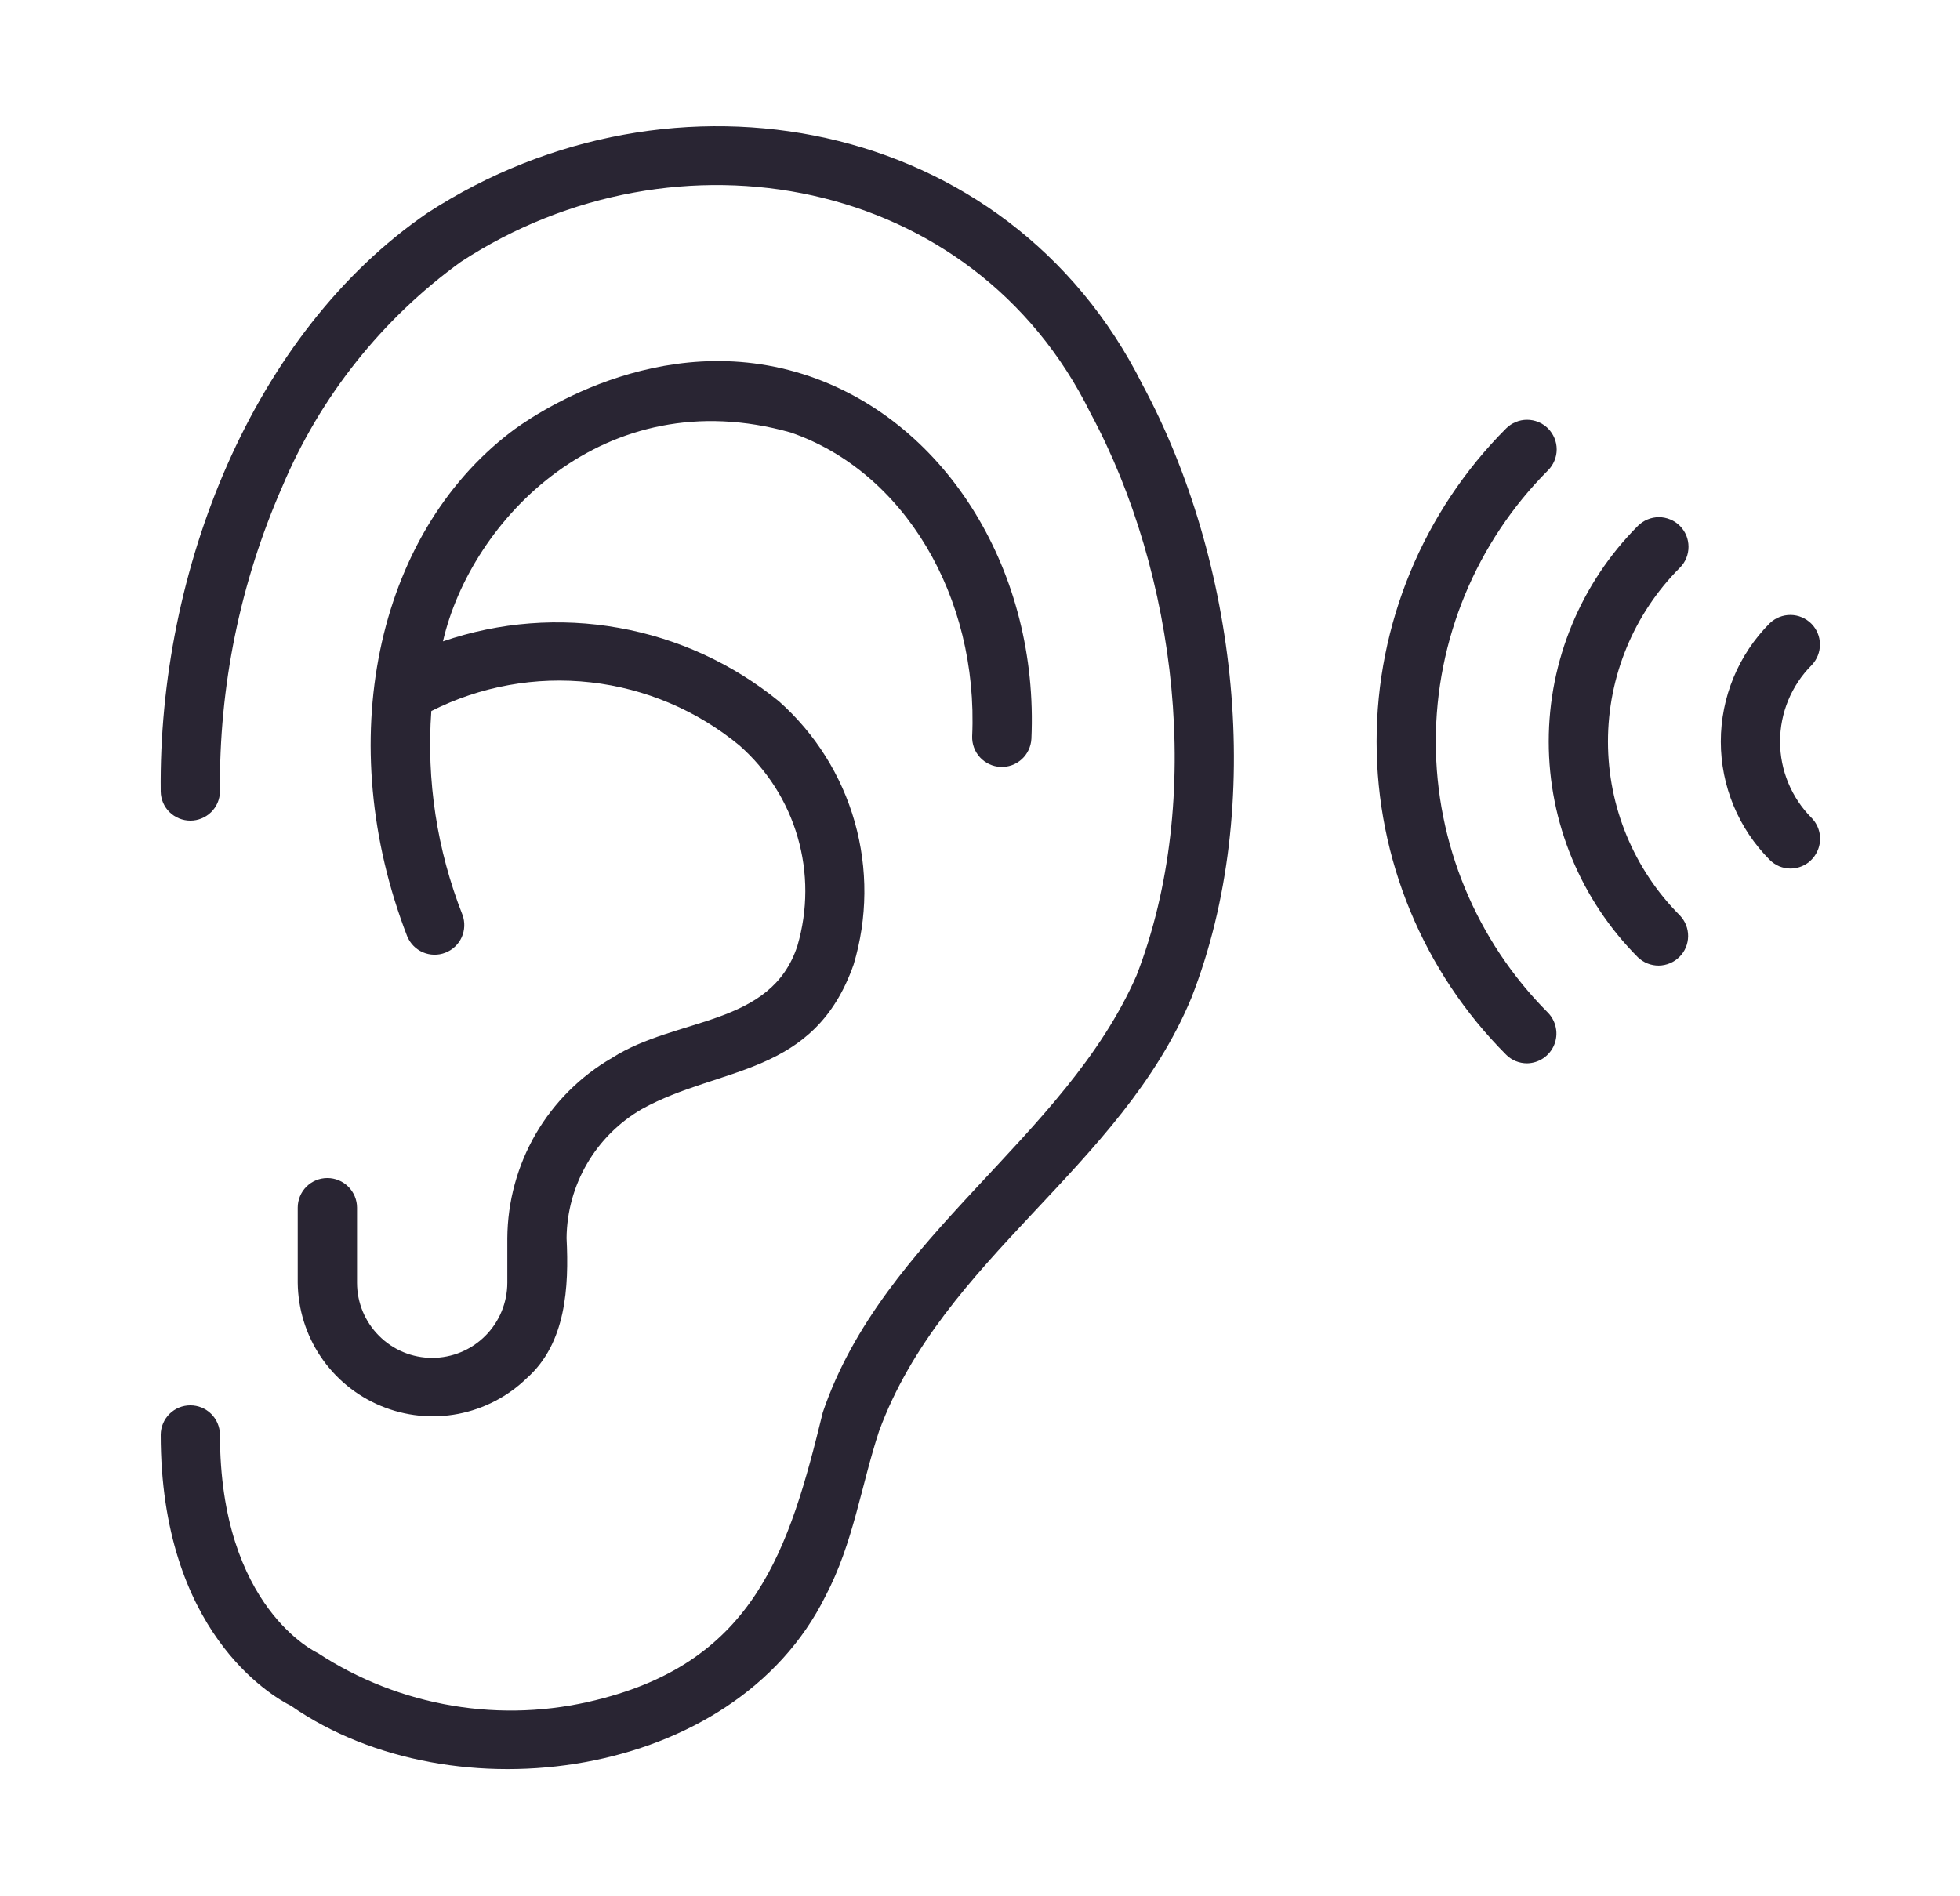
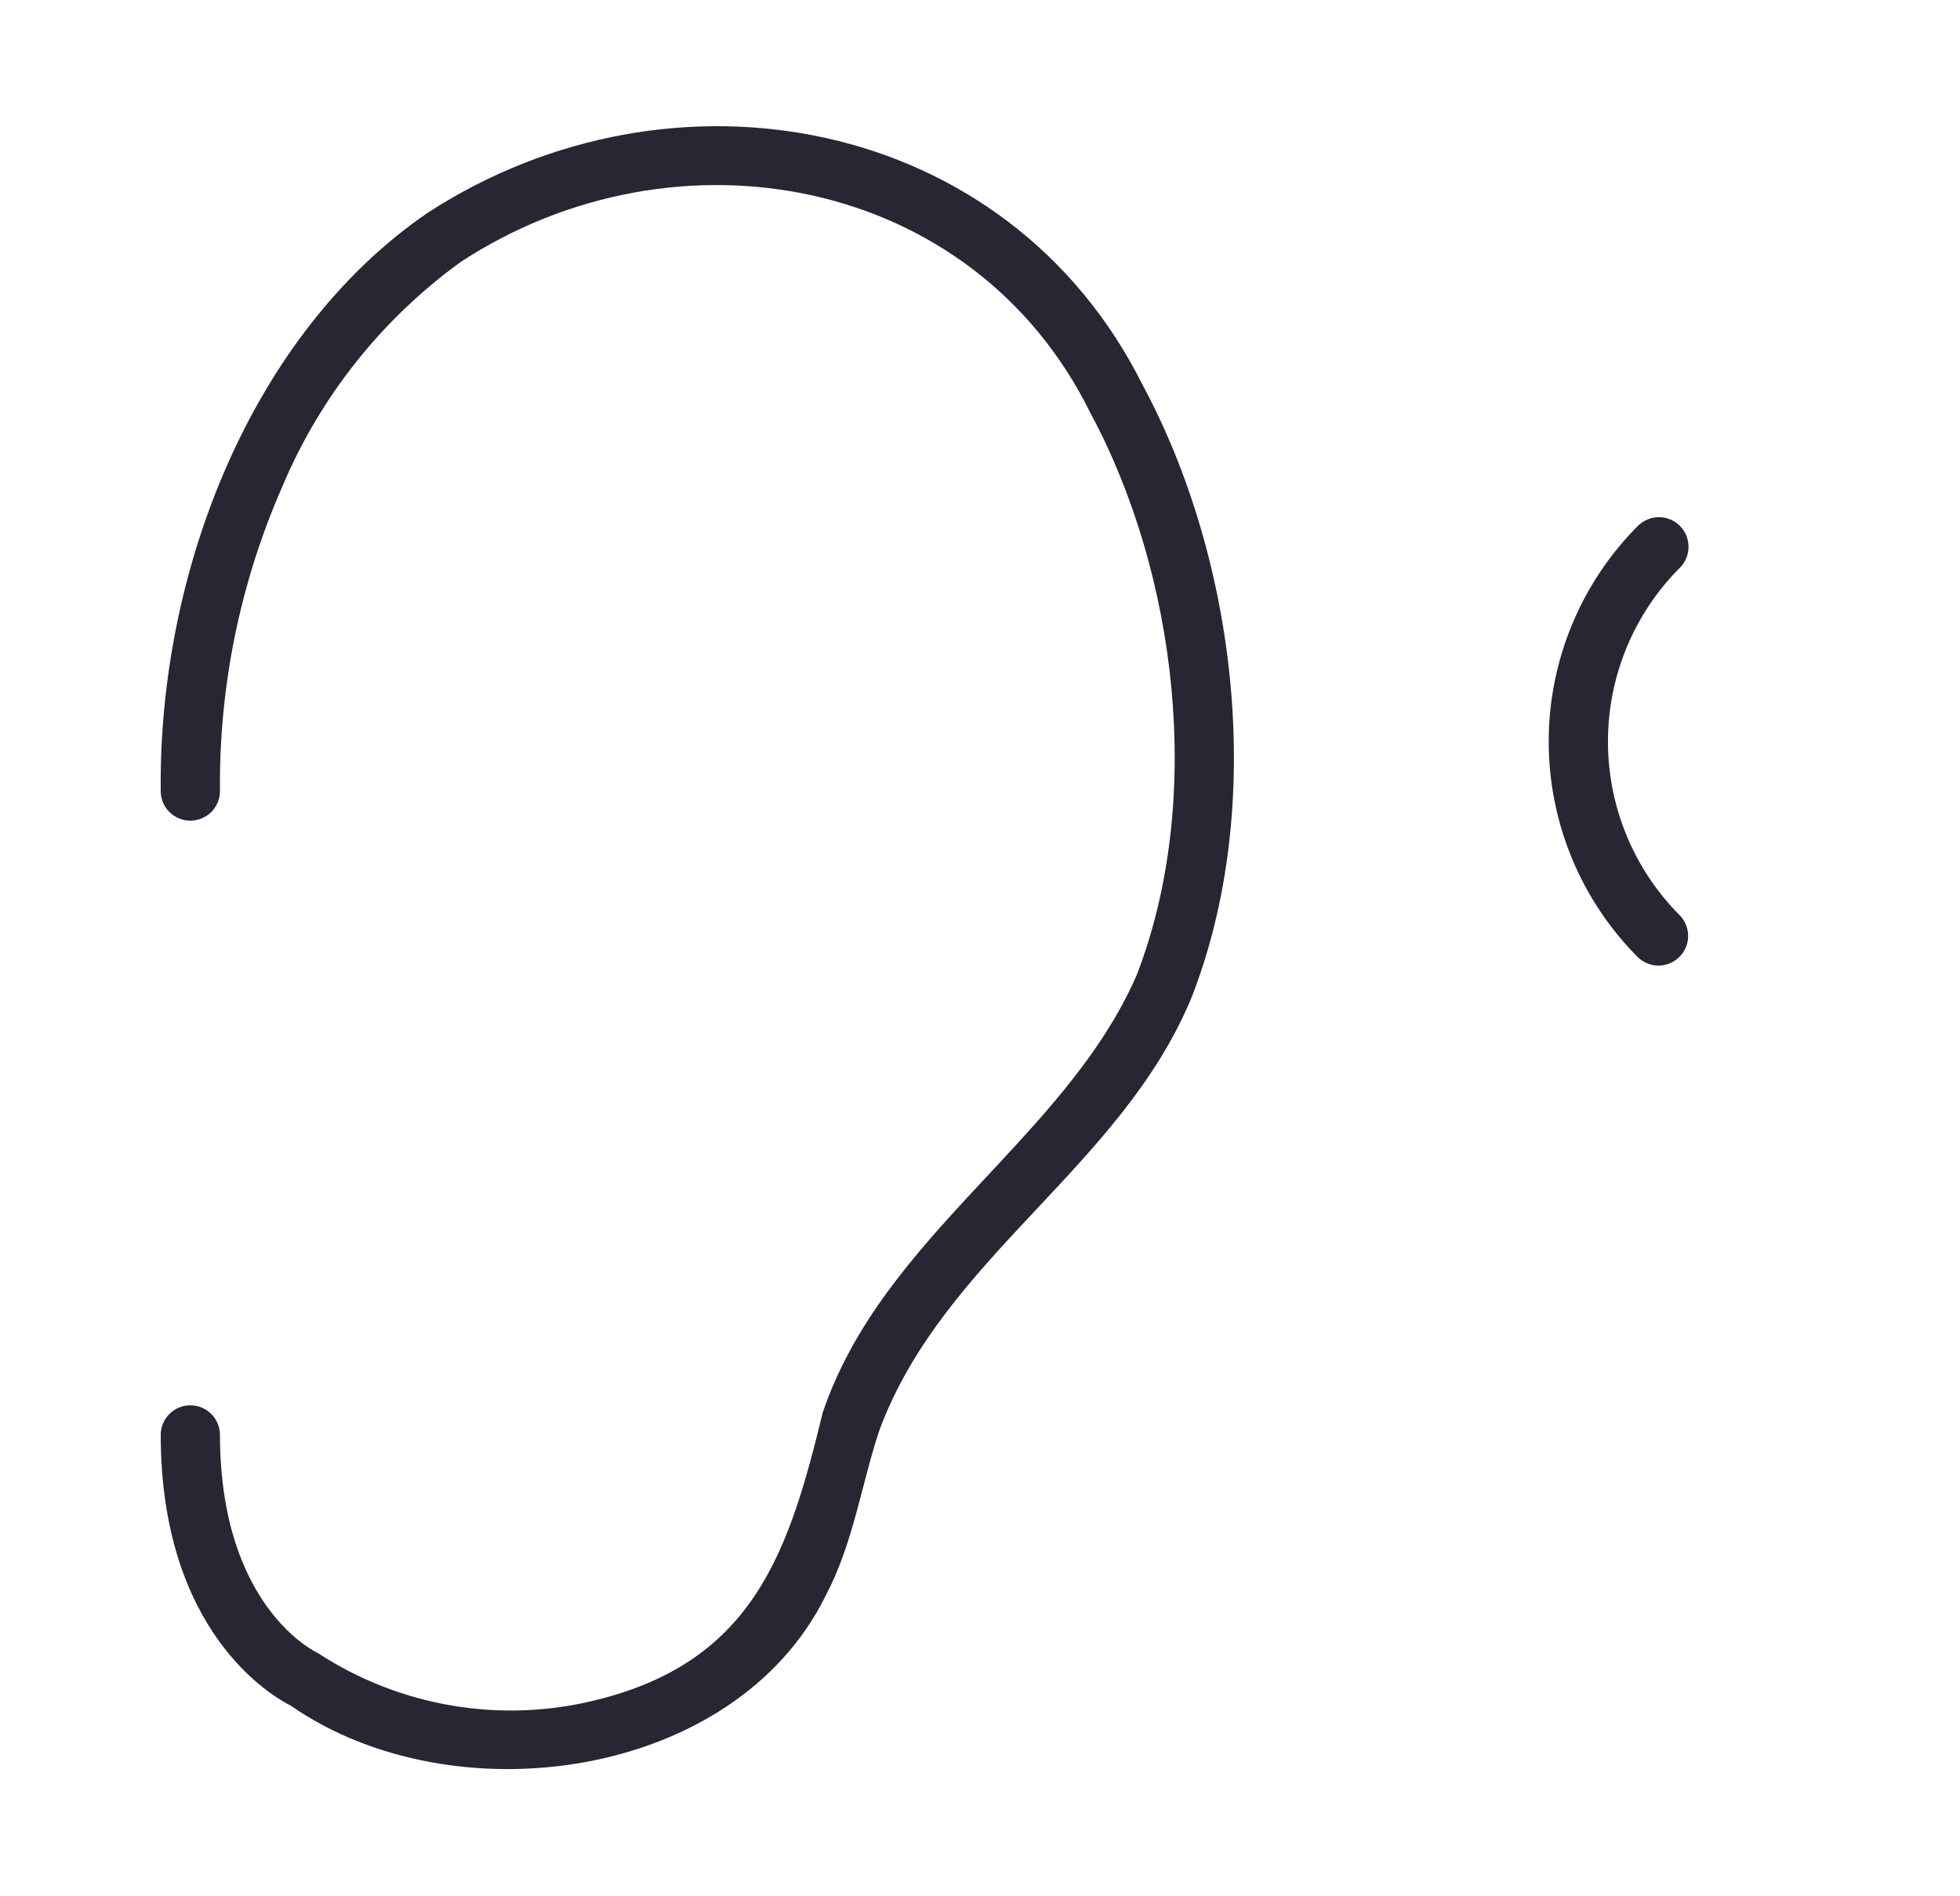
<svg xmlns="http://www.w3.org/2000/svg" width="31" height="30" viewBox="0 0 31 30" fill="none">
  <path d="M3.479 22.695C3.477 22.572 3.427 22.454 3.34 22.368C3.252 22.281 3.134 22.233 3.01 22.233C2.887 22.233 2.769 22.281 2.681 22.368C2.594 22.454 2.544 22.572 2.542 22.695C2.542 25.808 4.287 26.828 4.603 26.987C7.169 28.769 11.614 28.159 13.055 25.253C13.498 24.411 13.618 23.507 13.904 22.64C14.911 19.902 17.727 18.477 18.843 15.788C20.035 12.75 19.561 8.855 18.07 6.086C15.941 1.831 10.643 0.846 6.762 3.368C3.989 5.269 2.503 9.027 2.542 12.523C2.544 12.646 2.594 12.763 2.682 12.849C2.77 12.935 2.888 12.983 3.011 12.983C3.133 12.983 3.251 12.935 3.339 12.849C3.427 12.763 3.477 12.646 3.479 12.523C3.462 10.862 3.798 9.217 4.466 7.696C5.064 6.275 6.041 5.046 7.29 4.142C10.697 1.914 15.396 2.775 17.247 6.535C18.608 9.062 19.057 12.645 17.976 15.432C16.844 18.019 13.966 19.54 13.014 22.343C12.482 24.527 11.935 26.276 9.438 26.893C8.691 27.081 7.914 27.112 7.154 26.984C6.395 26.856 5.67 26.573 5.026 26.151C5.011 26.144 3.479 25.441 3.479 22.695Z" fill="#292533" />
-   <path d="M5.178 18.637C5.053 18.637 4.934 18.686 4.846 18.774C4.758 18.862 4.709 18.981 4.709 19.105V20.295C4.714 20.713 4.841 21.12 5.075 21.467C5.309 21.813 5.64 22.083 6.026 22.243C6.412 22.403 6.836 22.447 7.247 22.368C7.657 22.289 8.036 22.092 8.335 21.8C8.953 21.251 9 20.361 8.961 19.587C8.965 19.172 9.077 18.766 9.286 18.408C9.495 18.05 9.794 17.752 10.153 17.545C11.392 16.859 12.877 17.036 13.501 15.26C13.722 14.525 13.728 13.743 13.519 13.005C13.31 12.267 12.894 11.605 12.32 11.095C11.588 10.499 10.716 10.098 9.786 9.933C8.856 9.767 7.9 9.84 7.006 10.147C7.447 8.228 9.552 6.009 12.505 6.842C14.296 7.458 15.477 9.434 15.376 11.647C15.372 11.771 15.416 11.891 15.5 11.982C15.584 12.073 15.7 12.127 15.823 12.133C15.947 12.139 16.068 12.095 16.16 12.012C16.251 11.929 16.306 11.813 16.313 11.69C16.432 9.063 14.992 6.706 12.81 5.955C10.41 5.131 8.312 6.657 8.081 6.834C5.932 8.475 5.258 11.756 6.44 14.812C6.487 14.926 6.576 15.017 6.689 15.066C6.802 15.114 6.929 15.117 7.044 15.072C7.158 15.028 7.251 14.941 7.302 14.829C7.352 14.717 7.357 14.589 7.315 14.474C6.912 13.449 6.743 12.348 6.822 11.249C7.6 10.856 8.475 10.698 9.341 10.795C10.207 10.892 11.026 11.24 11.697 11.795C12.135 12.181 12.454 12.683 12.616 13.244C12.779 13.804 12.777 14.4 12.613 14.96C12.198 16.244 10.699 16.084 9.682 16.735C9.181 17.024 8.764 17.44 8.473 17.94C8.183 18.441 8.028 19.008 8.024 19.587V20.295C8.023 20.61 7.898 20.912 7.675 21.134C7.452 21.357 7.15 21.482 6.835 21.482C6.52 21.482 6.218 21.357 5.996 21.134C5.773 20.912 5.647 20.61 5.647 20.295V19.105C5.647 18.981 5.597 18.862 5.509 18.774C5.421 18.686 5.302 18.637 5.178 18.637Z" fill="#292533" />
-   <path d="M24.152 16.822C24.244 16.821 24.334 16.792 24.41 16.741C24.486 16.689 24.546 16.616 24.581 16.531C24.616 16.446 24.626 16.352 24.608 16.262C24.591 16.172 24.548 16.088 24.484 16.022C23.348 14.883 22.709 13.34 22.709 11.732C22.709 10.123 23.348 8.58 24.484 7.441C24.527 7.398 24.562 7.346 24.585 7.289C24.609 7.232 24.621 7.171 24.621 7.11C24.621 7.048 24.609 6.987 24.585 6.93C24.562 6.874 24.527 6.822 24.484 6.778C24.44 6.735 24.389 6.7 24.332 6.677C24.275 6.653 24.214 6.641 24.152 6.641C24.091 6.641 24.03 6.653 23.973 6.677C23.916 6.7 23.864 6.735 23.821 6.778C22.509 8.093 21.773 9.874 21.773 11.732C21.773 13.589 22.509 15.37 23.821 16.685C23.864 16.729 23.916 16.763 23.973 16.787C24.03 16.81 24.091 16.822 24.152 16.822Z" fill="#292533" />
  <path d="M25.906 15.145C25.995 15.23 26.113 15.277 26.236 15.276C26.359 15.274 26.476 15.225 26.563 15.138C26.65 15.052 26.699 14.934 26.7 14.811C26.701 14.689 26.654 14.57 26.569 14.482C25.841 13.752 25.432 12.763 25.432 11.732C25.432 10.701 25.841 9.712 26.569 8.982C26.613 8.939 26.647 8.887 26.671 8.83C26.694 8.773 26.706 8.712 26.706 8.651C26.706 8.589 26.694 8.528 26.671 8.471C26.647 8.415 26.613 8.363 26.569 8.319C26.526 8.276 26.474 8.241 26.417 8.218C26.36 8.194 26.299 8.182 26.238 8.182C26.176 8.182 26.115 8.194 26.058 8.218C26.002 8.241 25.95 8.276 25.906 8.319C25.003 9.225 24.495 10.453 24.495 11.732C24.495 13.012 25.003 14.239 25.906 15.145Z" fill="#292533" />
-   <path d="M28.323 13.741C28.415 13.74 28.505 13.711 28.581 13.66C28.657 13.608 28.716 13.535 28.751 13.45C28.787 13.365 28.796 13.271 28.779 13.181C28.762 13.091 28.718 13.007 28.654 12.941C28.334 12.62 28.154 12.185 28.154 11.732C28.154 11.279 28.334 10.844 28.654 10.523C28.739 10.434 28.786 10.316 28.785 10.193C28.784 10.07 28.735 9.953 28.648 9.866C28.561 9.78 28.444 9.73 28.321 9.729C28.198 9.728 28.08 9.775 27.991 9.86C27.496 10.357 27.217 11.03 27.217 11.732C27.217 12.434 27.496 13.107 27.991 13.604C28.035 13.648 28.087 13.682 28.143 13.706C28.2 13.729 28.261 13.741 28.323 13.741Z" fill="#292533" />
</svg>